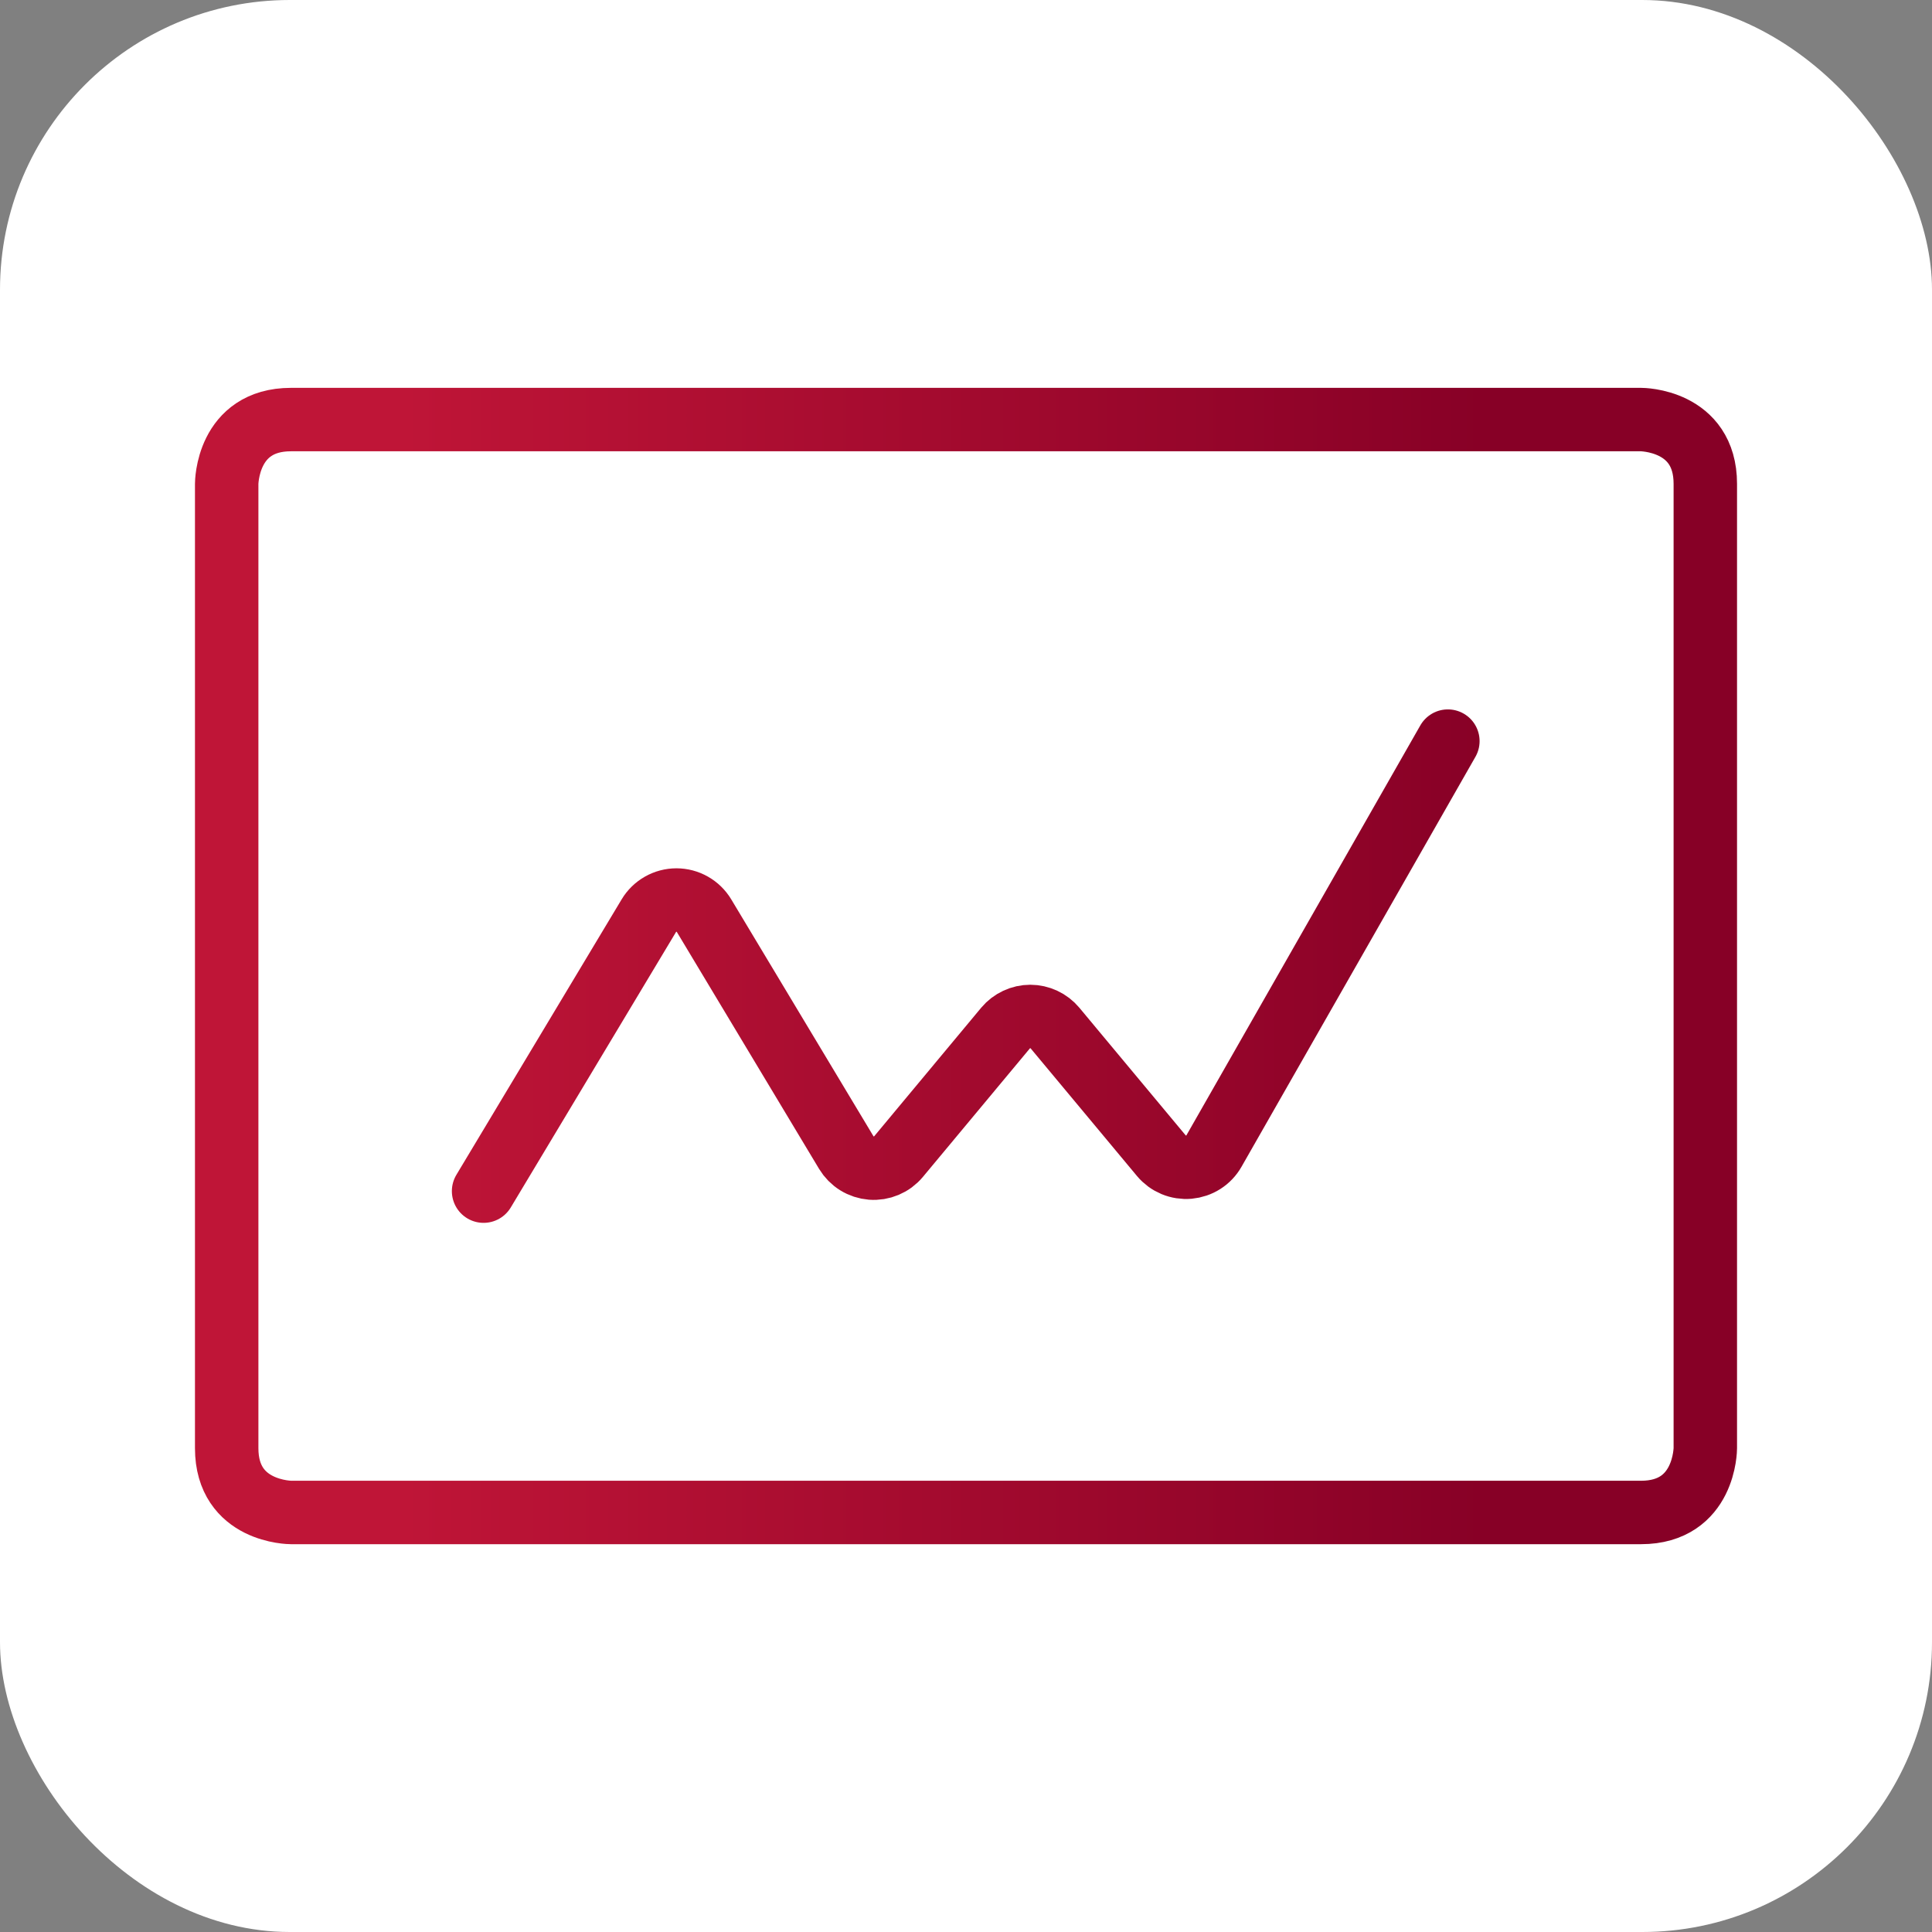
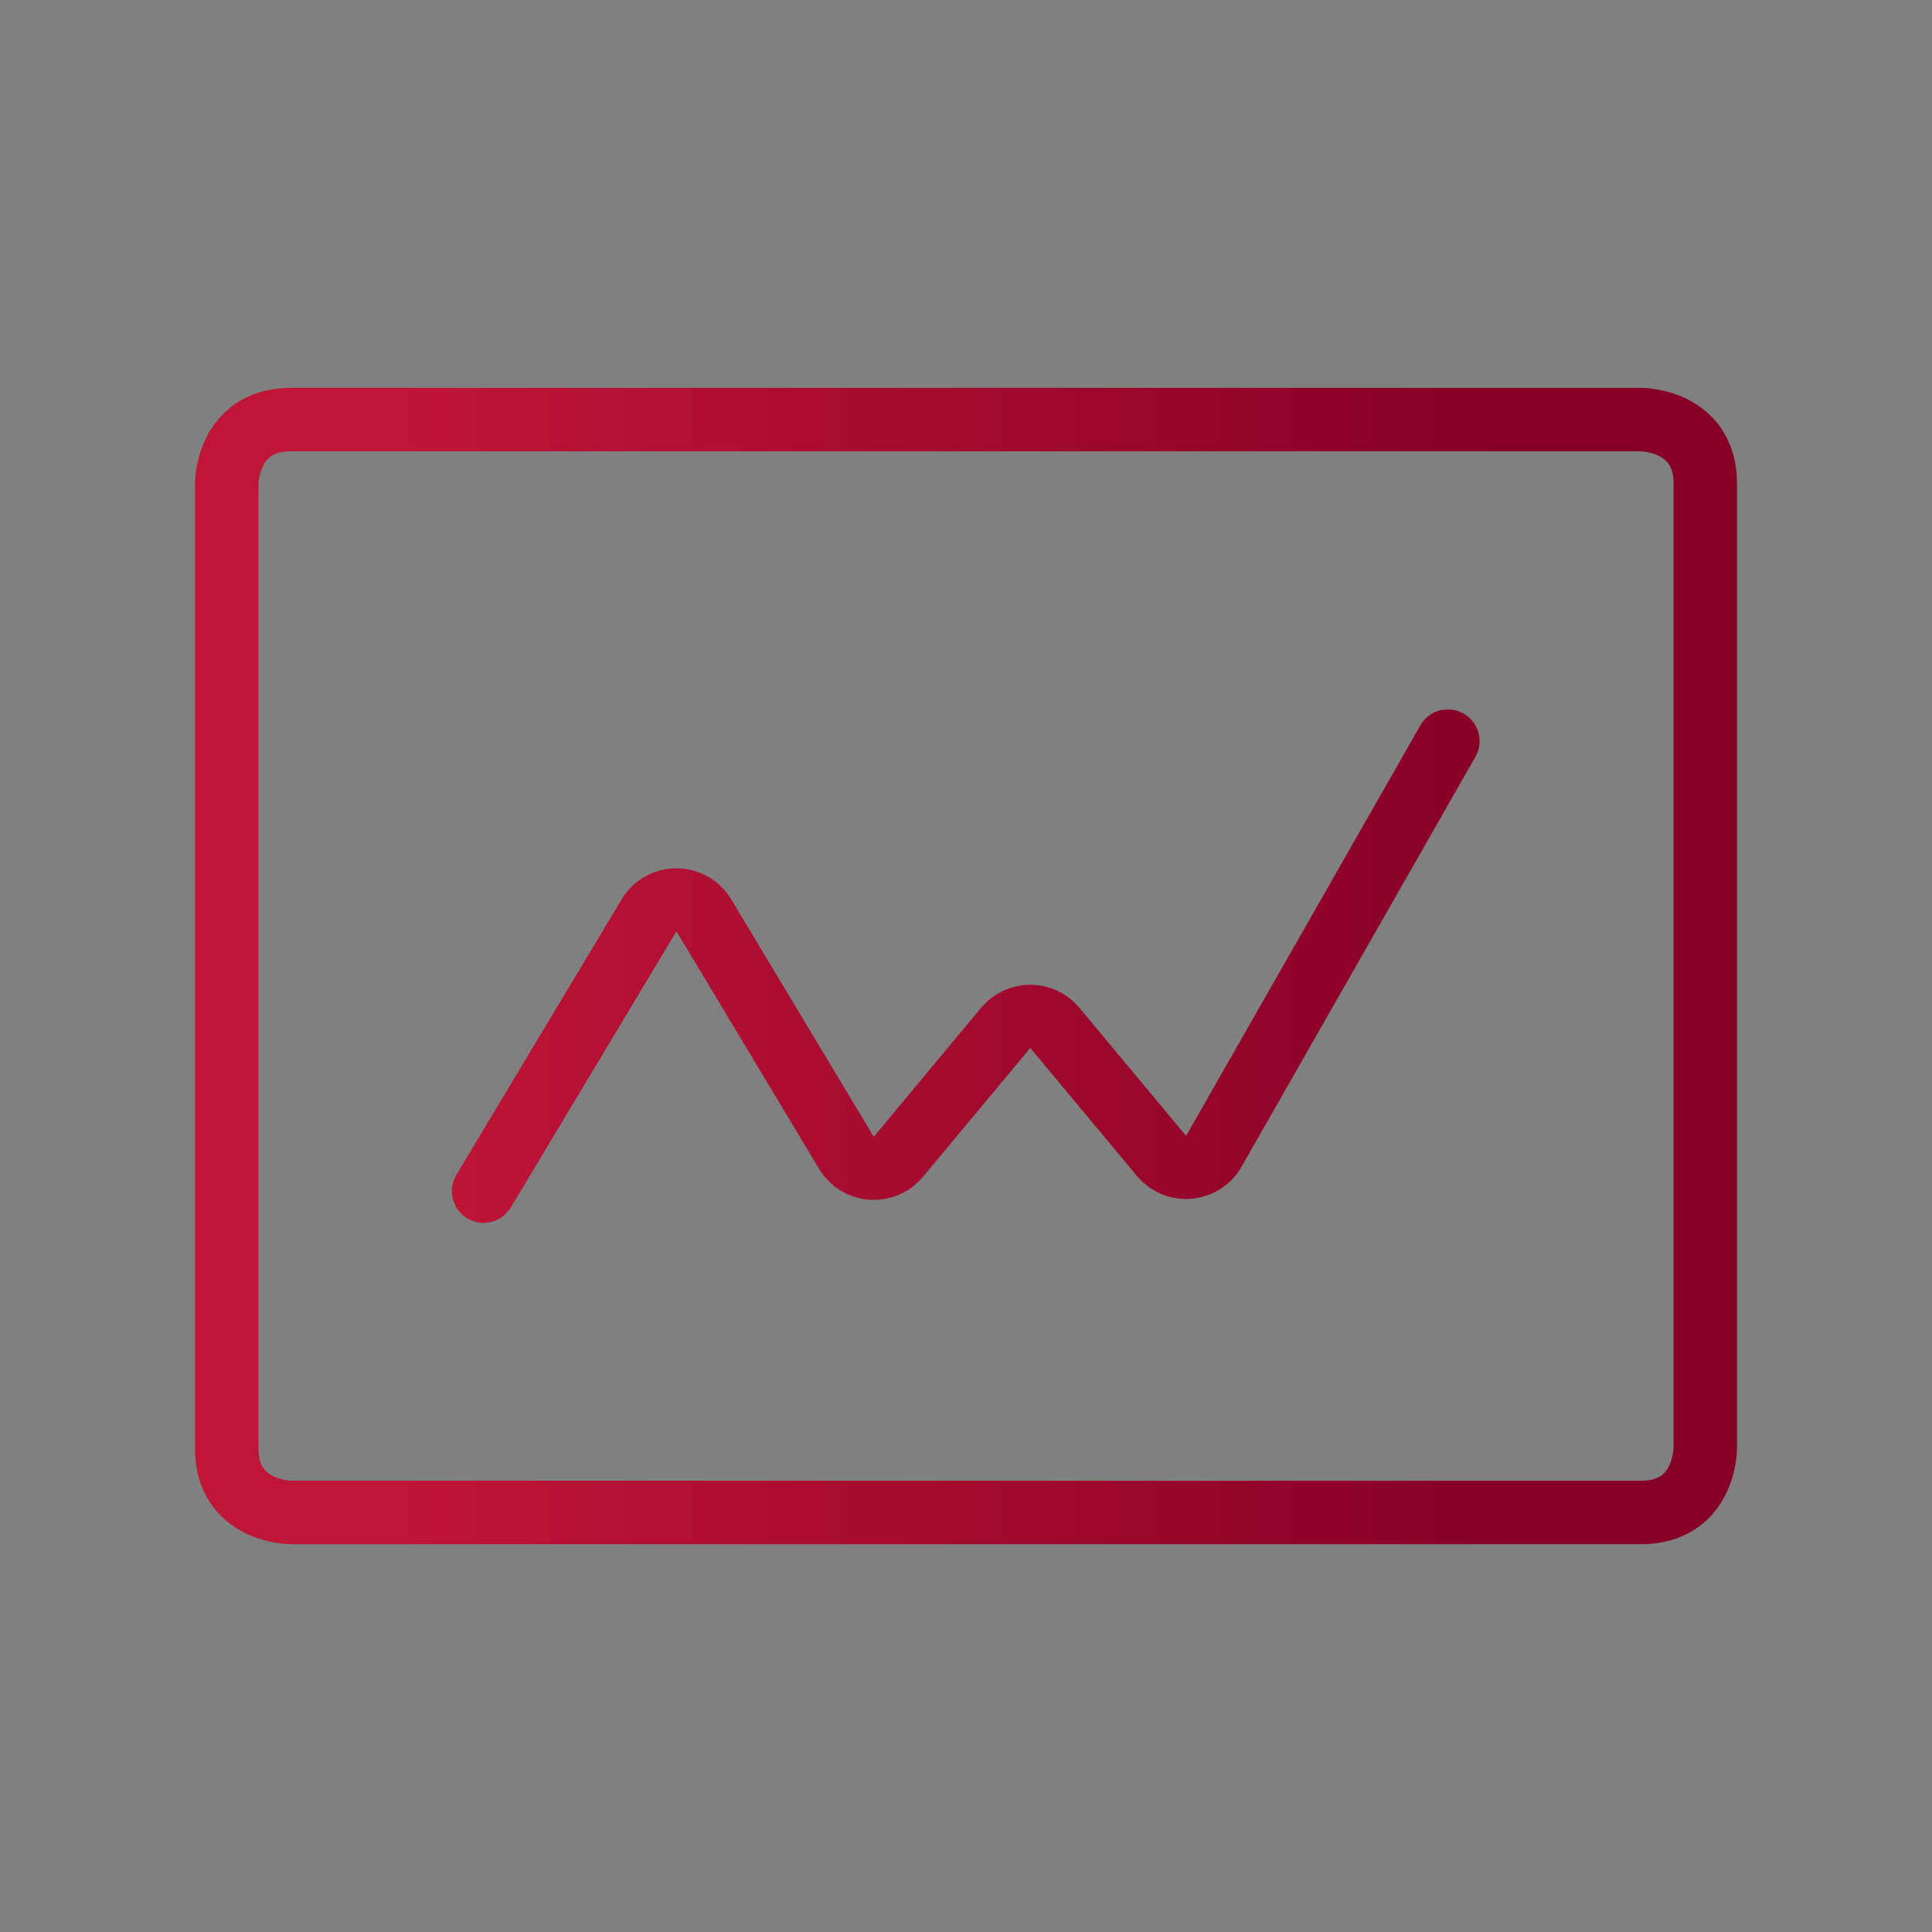
<svg xmlns="http://www.w3.org/2000/svg" width="60" height="60" viewBox="0 0 60 60" fill="none">
  <rect x="0" y="0" width="60" height="60" fill="#808080" stroke="none" />
-   <rect width="60" height="60" rx="9" fill="white" />
  <path d="M15.018 36.992L20.151 28.436C20.239 28.288 20.365 28.166 20.515 28.081C20.665 27.996 20.835 27.951 21.007 27.951C21.18 27.951 21.349 27.996 21.499 28.081C21.649 28.166 21.775 28.288 21.864 28.436L26.282 35.794C26.364 35.93 26.477 36.045 26.613 36.129C26.748 36.213 26.902 36.263 27.061 36.276C27.22 36.288 27.38 36.262 27.526 36.2C27.673 36.138 27.803 36.042 27.905 35.919L31.229 31.926C31.323 31.814 31.44 31.724 31.573 31.662C31.705 31.6 31.85 31.567 31.996 31.567C32.142 31.567 32.287 31.6 32.419 31.662C32.552 31.724 32.669 31.814 32.763 31.926L36.067 35.892C36.17 36.015 36.302 36.112 36.45 36.174C36.599 36.236 36.761 36.261 36.921 36.247C37.081 36.232 37.236 36.18 37.372 36.093C37.508 36.006 37.62 35.888 37.7 35.748L44.965 23.016M9.037 13.03H50.964C50.964 13.03 52.96 13.03 52.96 15.026V44.974C52.96 44.974 52.96 46.971 50.964 46.971H9.037C9.037 46.971 7.04 46.971 7.04 44.974V15.026C7.04 15.026 7.04 13.03 9.037 13.03Z" stroke="url(#paint0_linear_22336_106847)" stroke-width="1.97" stroke-linecap="round" stroke-linejoin="round" />
  <defs>
    <linearGradient id="paint0_linear_22336_106847" x1="54.548" y1="46.971" x2="7.04" y2="46.971" gradientUnits="userSpaceOnUse">
      <stop offset="0.168" stop-color="#870026" />
      <stop offset="0.885" stop-color="#BF1537" />
    </linearGradient>
  </defs>
</svg>